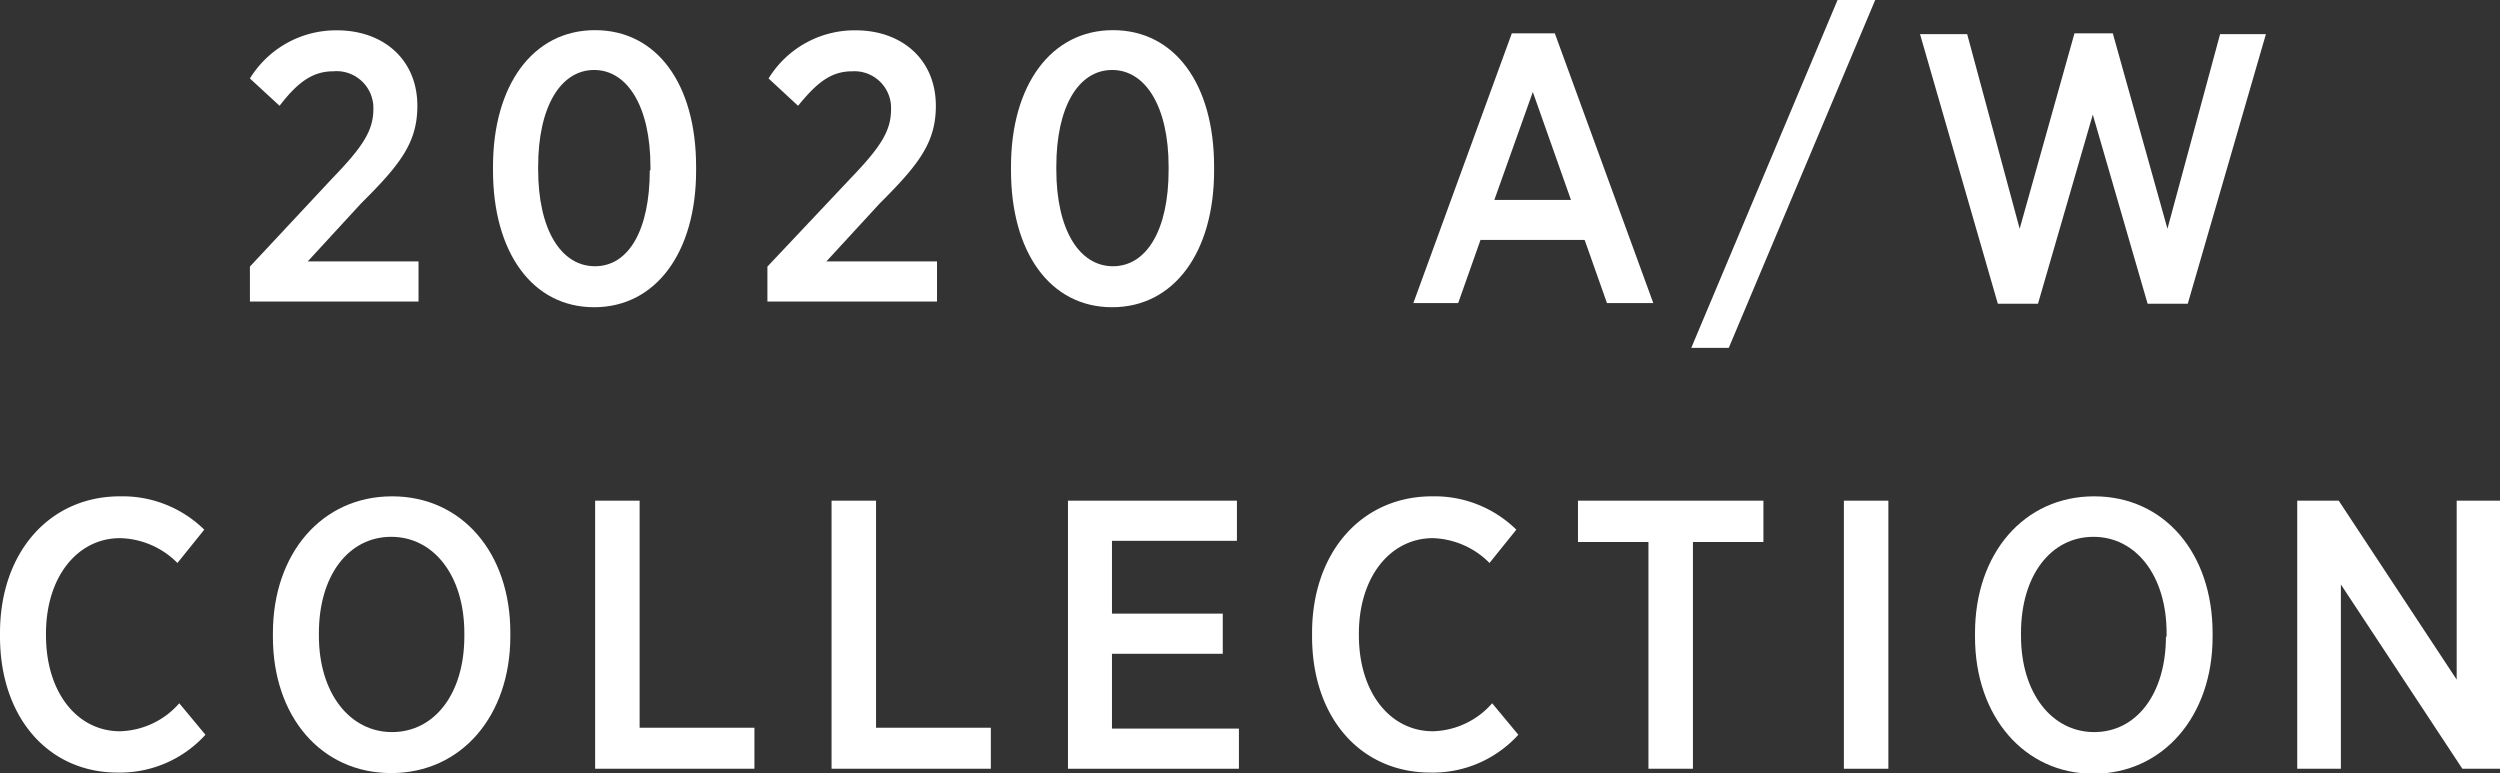
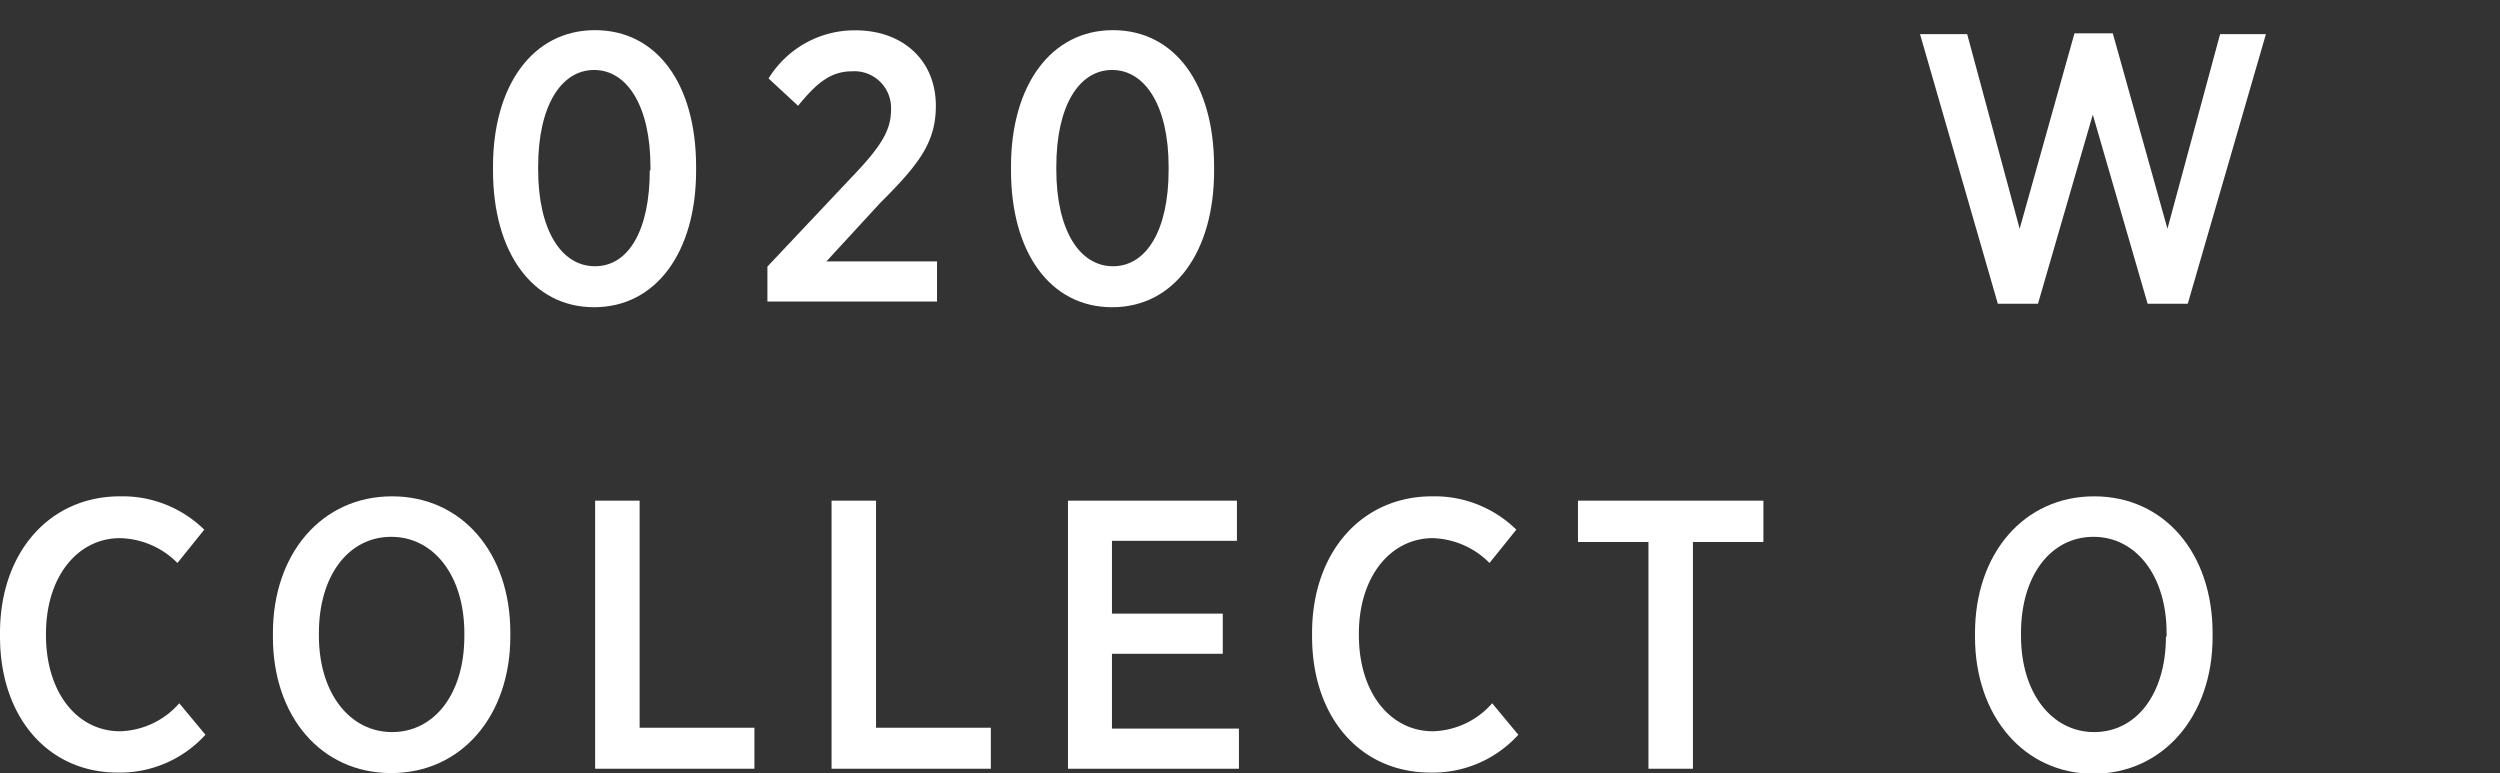
<svg xmlns="http://www.w3.org/2000/svg" viewBox="0 0 150.05 46.4">
  <rect x="0" y="0" width="150.05" height="46.4" fill="#333333" stroke="none" />
  <defs>
    <style>.cls-1{fill:#fff;}</style>
  </defs>
  <g id="レイヤー_2" data-name="レイヤー 2">
    <g id="テキストOL">
-       <path class="cls-1" d="M15,16l4.92-5.27c1.82-1.88,2.49-2.87,2.49-4.18A2.21,2.21,0,0,0,20,4.28c-1.26,0-2.16.69-3.22,2.07L15,4.71a6.07,6.07,0,0,1,5.22-2.89c2.81,0,4.83,1.77,4.83,4.53v0c0,2.19-1,3.5-3.36,5.84l-3.22,3.5h6.65v2.41H15Z" />
      <path class="cls-1" d="M29.59,10.23V10c0-4.88,2.39-8.19,6.12-8.19S41.78,5.06,41.78,10v.25c0,4.87-2.4,8.19-6.12,8.19S29.59,15.13,29.59,10.23Zm9.45,0V10c0-3.59-1.38-5.8-3.38-5.8S32.3,6.39,32.3,10v.18c0,3.61,1.38,5.8,3.41,5.8S39,13.8,39,10.21Z" />
      <path class="cls-1" d="M46.06,16,51,10.76c1.81-1.88,2.48-2.87,2.48-4.18a2.2,2.2,0,0,0-2.34-2.3C49.85,4.28,49,5,47.9,6.35L46.13,4.71a6.06,6.06,0,0,1,5.22-2.89c2.8,0,4.82,1.77,4.82,4.53v0c0,2.19-1,3.5-3.35,5.84l-3.22,3.5h6.64v2.41H46.06Z" />
      <path class="cls-1" d="M60.68,10.23V10c0-4.88,2.4-8.19,6.12-8.19S72.87,5.06,72.87,10v.25c0,4.87-2.39,8.19-6.12,8.19S60.68,15.13,60.68,10.23Zm9.46,0V10c0-3.59-1.38-5.8-3.39-5.8S63.4,6.39,63.4,10v.18c0,3.61,1.38,5.8,3.4,5.8S70.14,13.8,70.14,10.21Z" />
-       <path class="cls-1" d="M90.74,2h2.58l5.91,16.19H96.45l-1.34-3.79H88.86l-1.34,3.79H84.83Zm3.55,10L92,5.52,89.69,12Z" />
-       <path class="cls-1" d="M110.29,0h2.26l-8.79,20.88h-2.25Z" />
      <path class="cls-1" d="M115.24,2.05h2.83l3.15,11.68L124.51,2h2.3l3.28,11.73,3.16-11.68H136l-4.69,16.18H128.9L125.61,6.88l-3.29,11.35h-2.41Z" />
      <path class="cls-1" d="M0,38.19V38c0-4.88,3-8.21,7.2-8.21a7,7,0,0,1,5.06,2l-1.61,2A5,5,0,0,0,7.2,32.3c-2.53,0-4.44,2.3-4.44,5.73v.09c0,3.49,1.91,5.77,4.44,5.77a4.89,4.89,0,0,0,3.56-1.68l1.57,1.89a6.93,6.93,0,0,1-5.27,2.27C2.94,46.37,0,43.11,0,38.19Z" />
      <path class="cls-1" d="M16.38,38.23V38c0-4.78,2.94-8.21,7.15-8.21s7.1,3.41,7.1,8.17v.23c0,4.78-2.94,8.21-7.15,8.21S16.38,43,16.38,38.23Zm11.49,0V38c0-3.45-1.84-5.78-4.39-5.78S19.14,34.53,19.14,38v.16c0,3.45,1.86,5.78,4.39,5.78S27.87,41.66,27.87,38.19Z" />
      <path class="cls-1" d="M35.72,30.05h2.67V43.68h6.89v2.46H35.72Z" />
      <path class="cls-1" d="M49.91,30.05h2.67V43.68h6.89v2.46H49.91Z" />
      <path class="cls-1" d="M64.1,30.05H74.24v2.41h-7.5v4.37h6.65v2.41H66.74v4.49h7.62v2.41H64.1Z" />
      <path class="cls-1" d="M78.75,38.19V38c0-4.88,3-8.21,7.2-8.21a7,7,0,0,1,5.06,2l-1.61,2A5,5,0,0,0,86,32.3c-2.53,0-4.44,2.3-4.44,5.73v.09c0,3.49,1.91,5.77,4.44,5.77a4.89,4.89,0,0,0,3.56-1.68l1.57,1.89a6.93,6.93,0,0,1-5.27,2.27C81.69,46.37,78.75,43.11,78.75,38.19Z" />
      <path class="cls-1" d="M98.94,32.53H94.71V30.05h11.13v2.48h-4.23V46.14H98.94Z" />
-       <path class="cls-1" d="M110.67,30.05h2.67V46.14h-2.67Z" />
      <path class="cls-1" d="M118.54,38.23V38c0-4.78,2.94-8.21,7.15-8.21S132.8,33.2,132.8,38v.23c0,4.78-3,8.21-7.15,8.21S118.54,43,118.54,38.23Zm11.5,0V38c0-3.45-1.84-5.78-4.39-5.78S121.3,34.53,121.3,38v.16c0,3.45,1.86,5.78,4.39,5.78S130,41.66,130,38.19Z" />
-       <path class="cls-1" d="M137.88,30.05h2.49l7.08,10.74V30.05h2.6V46.14h-2.26L140.5,35.08V46.14h-2.62Z" />
    </g>
  </g>
</svg>